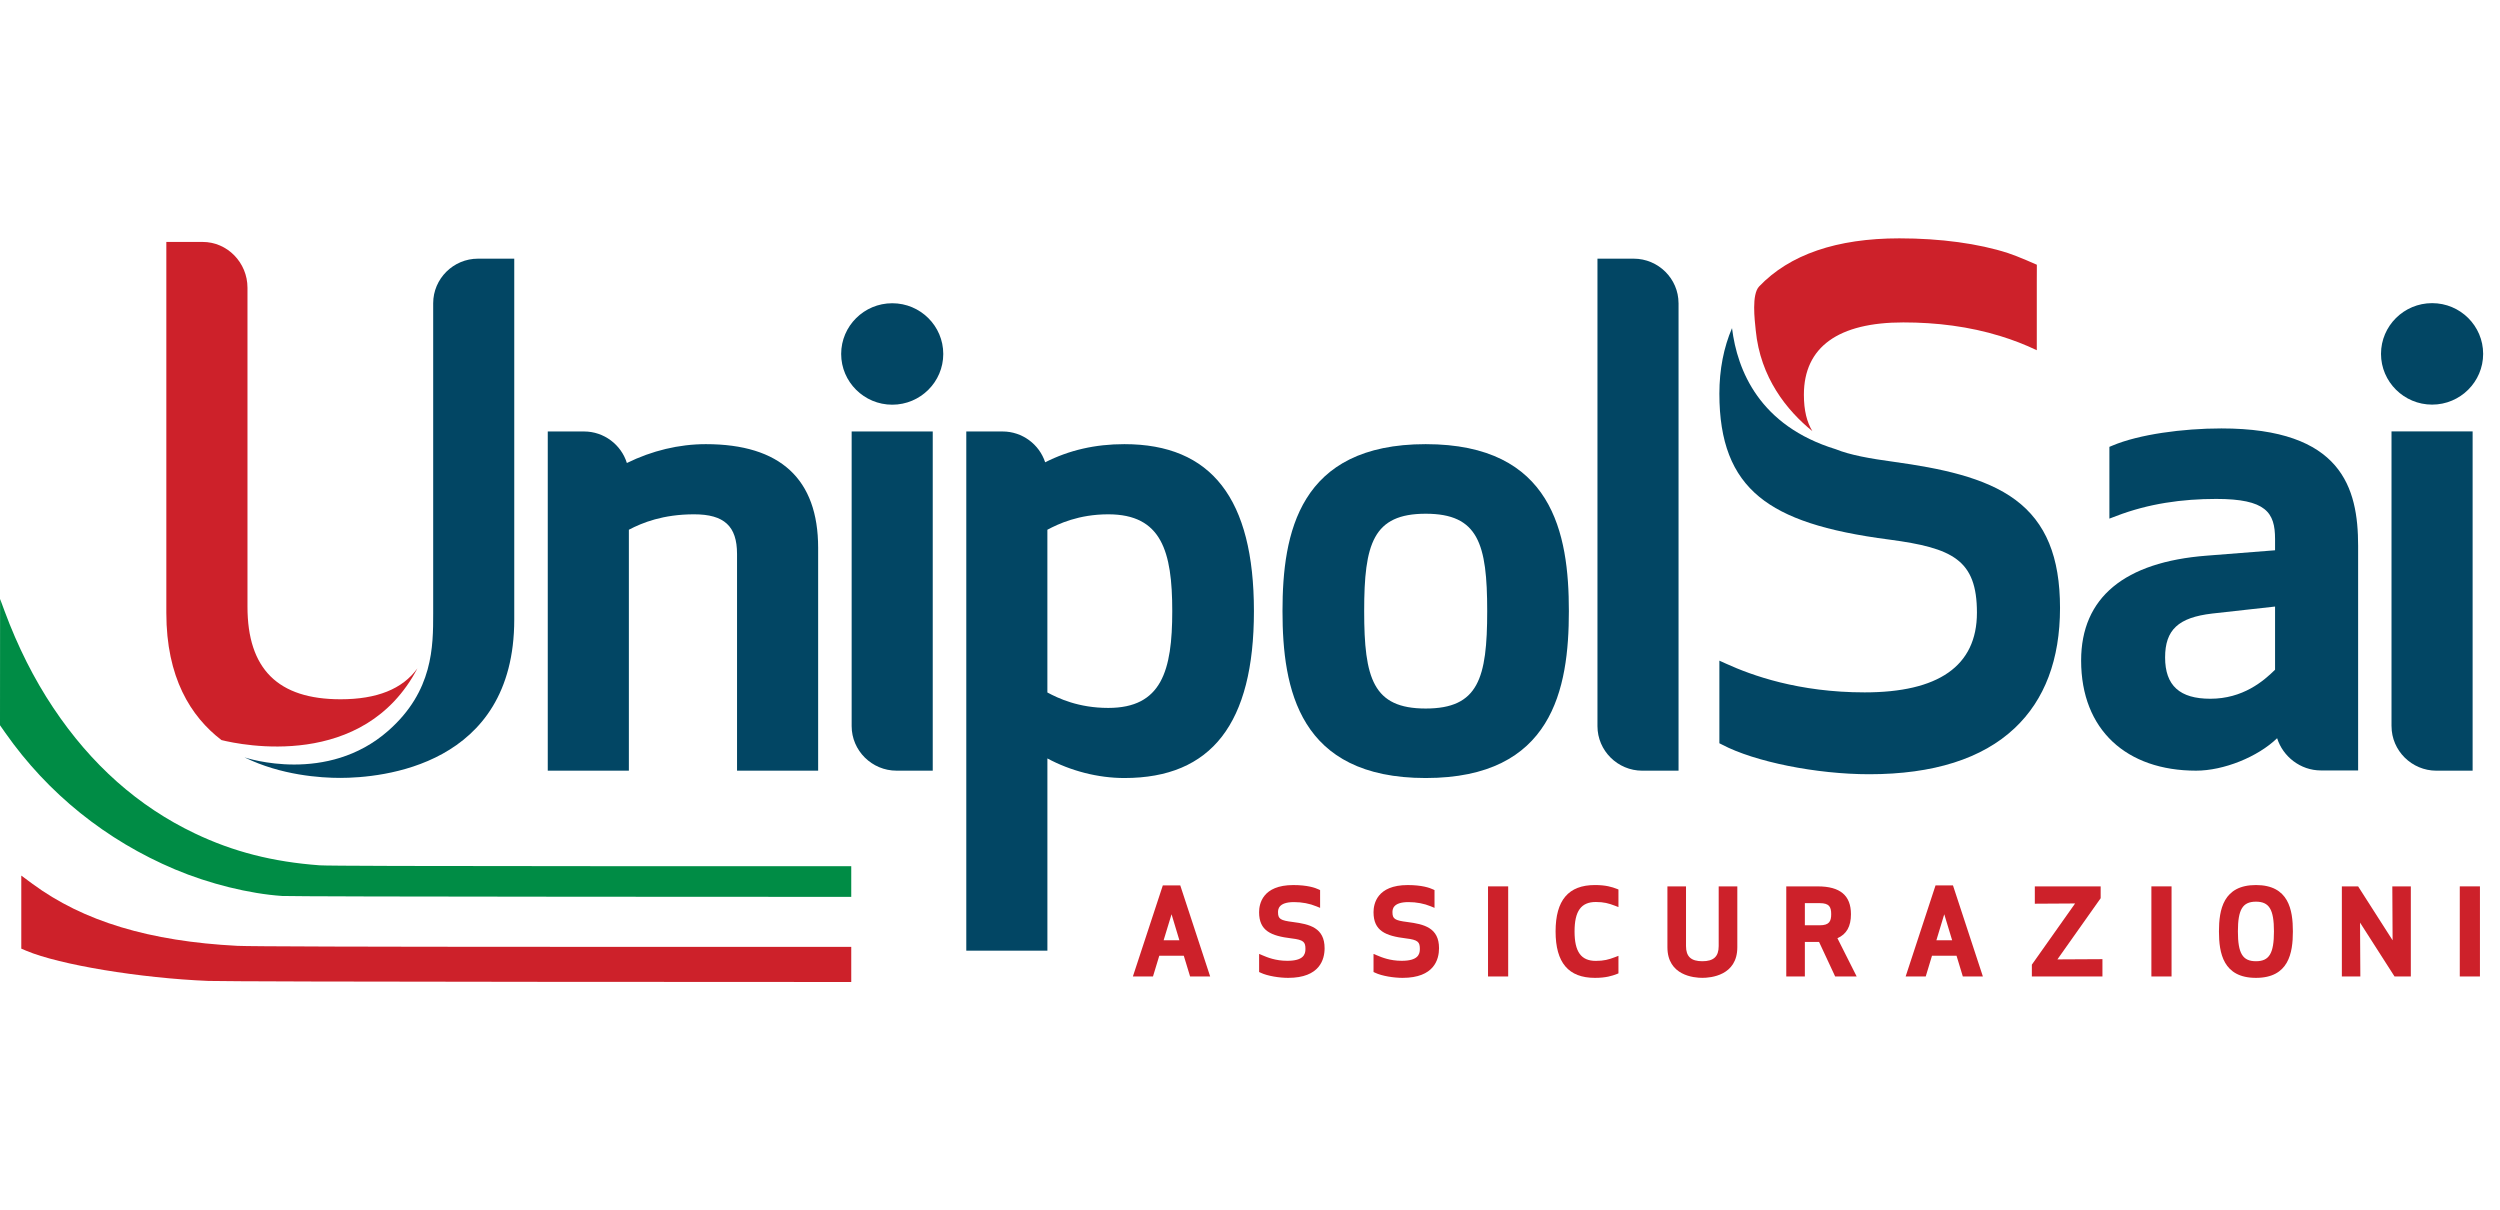
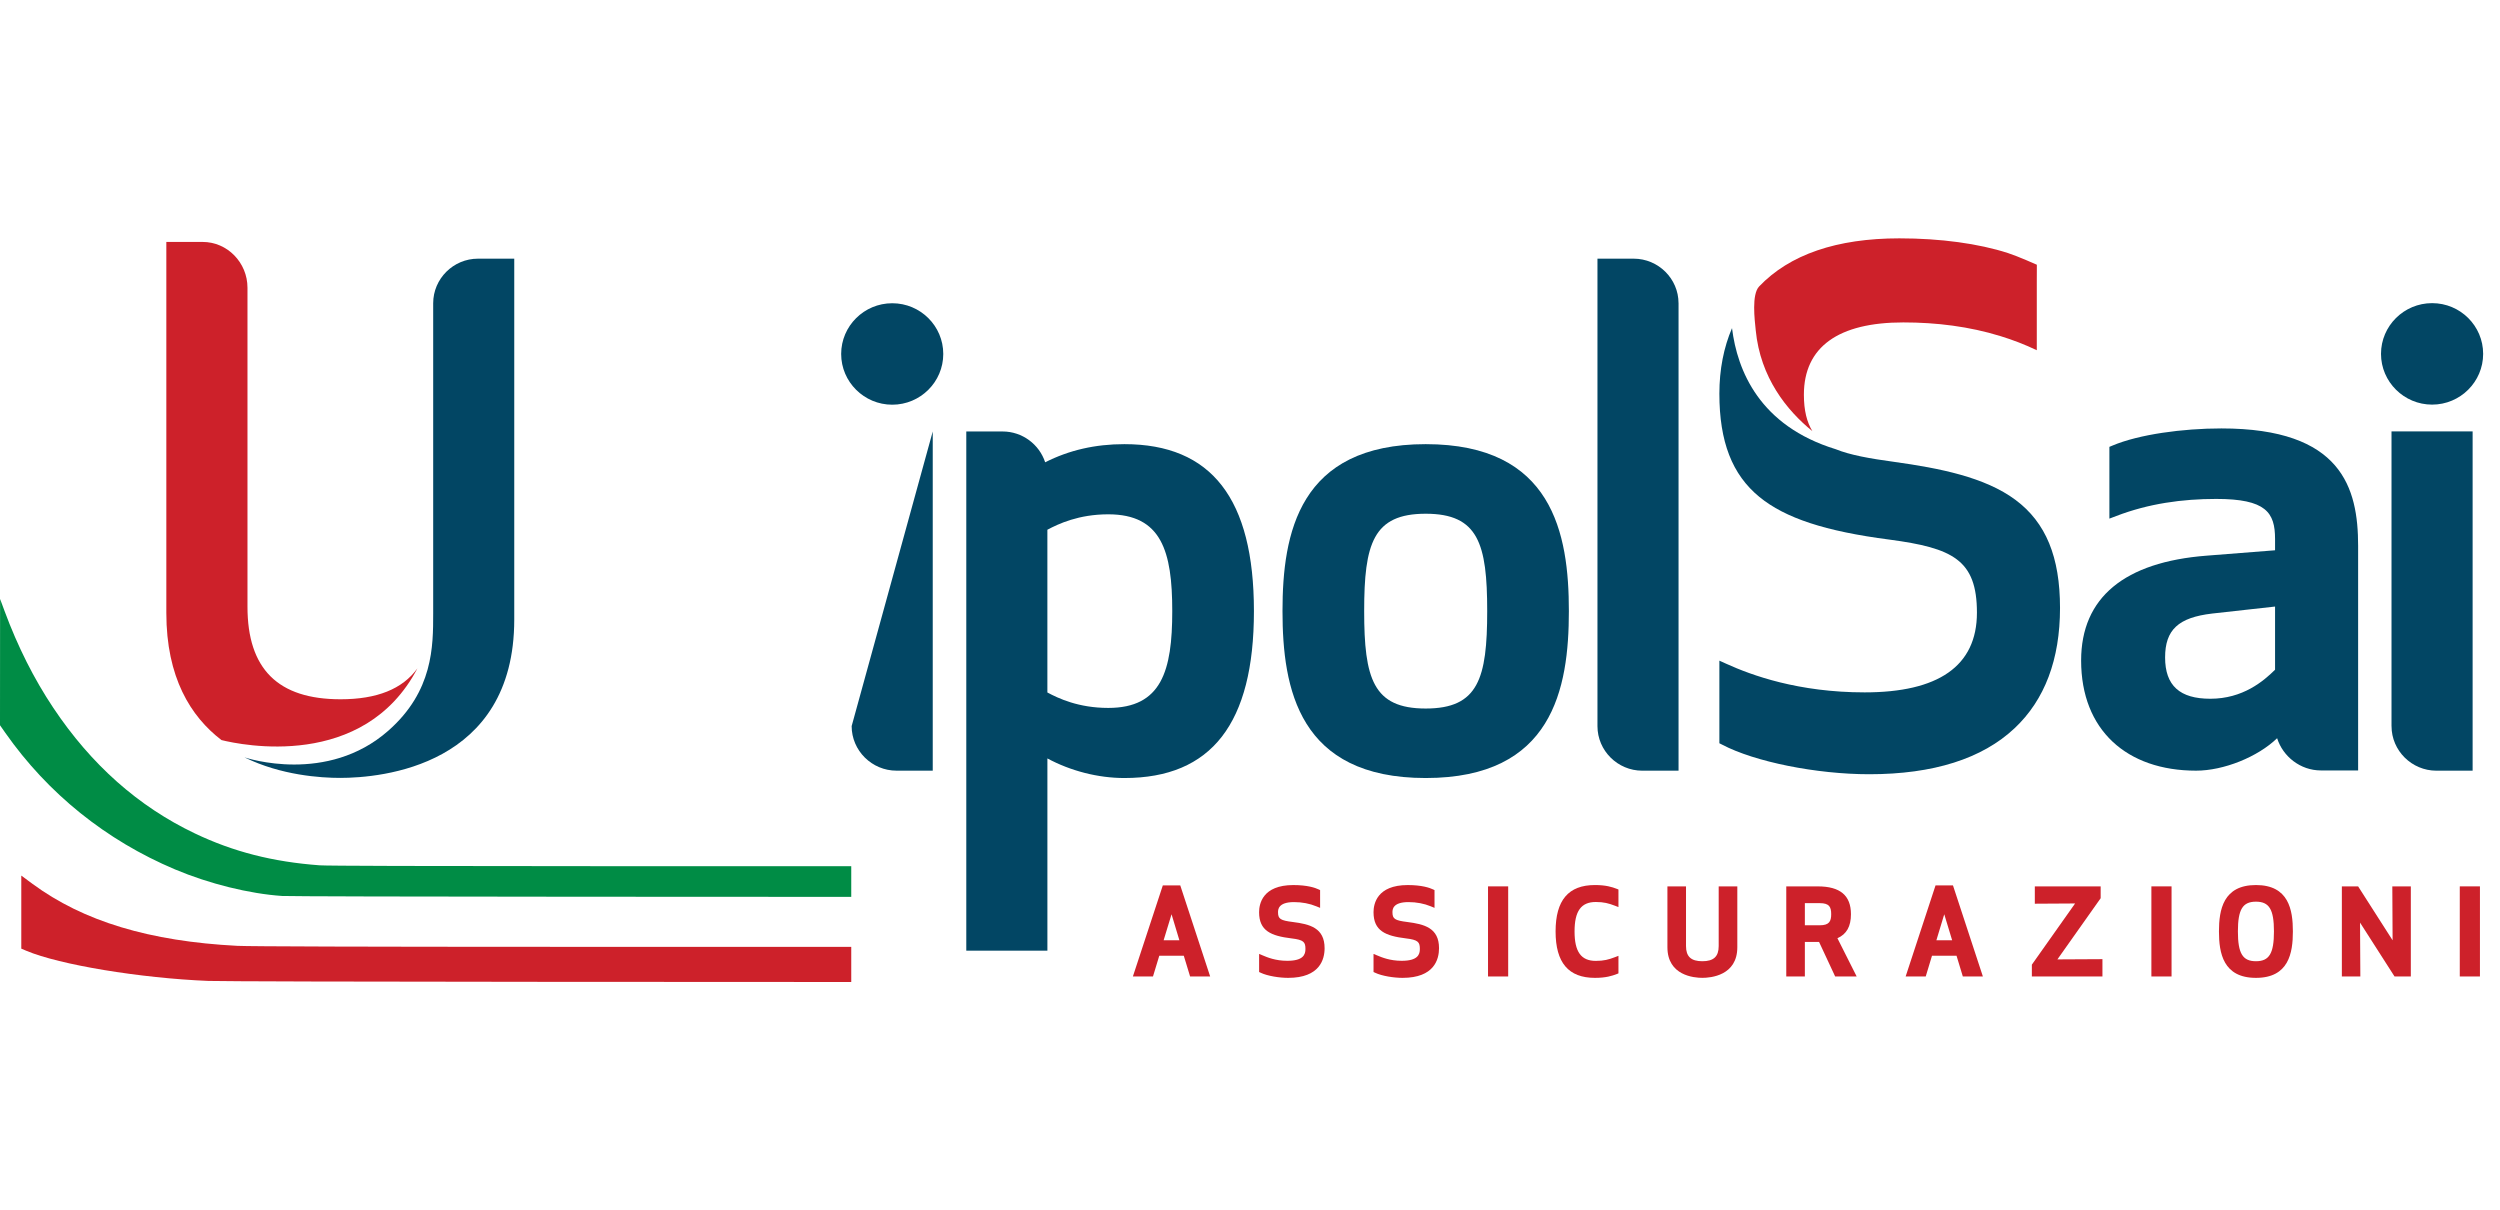
<svg xmlns="http://www.w3.org/2000/svg" width="124px" height="60px" viewBox="0 0 124 60" version="1.1">
  <title>Logos/UnipolSai</title>
  <defs>
    <filter id="filter-1">
      <feColorMatrix in="SourceGraphic" type="matrix" values="0 0 0 0 0 0 0 0 0 0.259 0 0 0 0 0.49 0 0 0 1 0" />
    </filter>
  </defs>
  <g id="Logos/UnipolSai" stroke="none" stroke-width="1" fill="none" fill-rule="evenodd">
    <g filter="url(#filter-1)" id="UnipolSai_logo">
      <g transform="translate(11, 12)">
        <g id="g40" transform="translate(0.611, 0.818)" fill="#024664" fill-rule="nonzero">
          <path d="M59.104,9.212 C52.808,9.212 52.001,13.639 52.001,17.492 C52.001,21.348 52.808,25.772 59.104,25.772 C65.399,25.772 66.205,21.348 66.205,17.492 C66.205,13.639 65.399,9.212 59.104,9.212 Z M59.104,22.325 C56.492,22.325 56.052,20.834 56.052,17.492 C56.052,14.151 56.492,12.663 59.104,12.663 C61.713,12.663 62.154,14.151 62.154,17.492 C62.154,20.834 61.713,22.325 59.104,22.325 Z" id="path18" />
-           <path d="M23.399,9.212 C22.07,9.212 20.731,9.533 19.482,10.147 C19.202,9.245 18.353,8.583 17.357,8.583 L15.558,8.583 L15.558,25.408 L19.581,25.408 L19.581,13.457 C20.248,13.107 21.273,12.692 22.817,12.692 C24.31,12.692 24.946,13.28 24.946,14.658 L24.946,25.408 L28.969,25.408 L28.969,14.351 C28.968,10.943 27.094,9.212 23.399,9.212 Z" id="path20" />
          <path d="M44.159,9.212 C42.715,9.212 41.424,9.507 40.229,10.112 C39.939,9.226 39.1,8.583 38.116,8.583 L36.317,8.583 L36.317,34.335 L40.34,34.335 L40.34,24.8 C41.493,25.422 42.855,25.772 44.159,25.772 C48.482,25.772 50.584,23.064 50.584,17.492 C50.583,11.922 48.482,9.212 44.159,9.212 L44.159,9.212 Z M43.36,22.295 C41.883,22.295 40.886,21.821 40.339,21.529 L40.339,13.457 C40.889,13.165 41.89,12.692 43.36,12.692 C46.003,12.692 46.533,14.528 46.533,17.492 C46.533,20.457 46.003,22.295 43.36,22.295 Z" id="path22" />
-           <path d="M30.631,23.196 L30.631,23.198 C30.631,24.413 31.634,25.407 32.856,25.407 L34.653,25.408 L34.653,8.583 L30.631,8.583 L30.631,23.196 Z" id="path24" />
+           <path d="M30.631,23.196 L30.631,23.198 C30.631,24.413 31.634,25.407 32.856,25.407 L34.653,25.408 L34.653,8.583 L30.631,23.196 Z" id="path24" />
          <path d="M32.644,2.223 C31.248,2.223 30.111,3.351 30.111,4.739 C30.111,6.125 31.248,7.255 32.644,7.255 C34.042,7.255 35.175,6.124 35.175,4.739 C35.175,3.35 34.042,2.223 32.644,2.223 L32.644,2.223 Z" id="path26" />
          <path d="M69.42,0.012 L67.623,0.013 L67.623,23.196 L67.623,23.199 C67.623,24.414 68.623,25.408 69.845,25.408 L71.644,25.408 L71.645,25.408 L71.645,2.218 L71.644,2.218 C71.643,1.005 70.642,0.012 69.42,0.012 Z" id="path28" />
          <path d="M9.875,2.223 L9.875,17.608 C9.875,19.246 9.875,21.462 7.653,23.422 C4.616,26.101 0.621,24.783 0.517,24.747 L0.516,24.747 C2.335,25.641 4.304,25.766 5.258,25.766 C7.284,25.766 13.896,25.2 13.896,17.912 L13.896,0.012 L12.098,0.012 C10.874,0.012 9.875,1.006 9.875,2.223 Z" id="path30" />
          <path d="M88.359,11.978 L88.359,11.978 C86.841,10.845 84.578,10.404 82.361,10.094 C81.117,9.925 80.157,9.752 79.438,9.462 C75.664,8.302 74.558,5.565 74.297,3.457 C73.888,4.412 73.67,5.504 73.67,6.706 C73.67,9.092 74.301,10.719 75.654,11.829 C76.936,12.879 78.925,13.534 82.103,13.946 C85.241,14.364 86.445,14.947 86.445,17.57 C86.445,20.232 84.514,21.524 80.876,21.524 C77.584,21.524 75.264,20.674 74.019,20.108 L73.67,19.951 L73.67,24.048 L73.81,24.118 C75.418,24.967 78.486,25.584 81.1,25.584 C84.28,25.584 86.707,24.816 88.315,23.3 C89.809,21.895 90.566,19.888 90.566,17.338 C90.566,14.805 89.866,13.102 88.359,11.978 L88.359,11.978 Z" id="path32" />
          <path d="M98.569,8.432 C96.651,8.432 94.478,8.728 93.166,9.283 L93.015,9.346 L93.015,12.906 L93.356,12.776 C94.958,12.161 96.625,11.929 98.312,11.929 C100.779,11.929 101.232,12.597 101.232,13.914 L101.232,14.476 L97.838,14.743 C93.766,15.058 91.613,16.816 91.613,19.945 C91.613,23.395 93.878,25.407 97.316,25.407 C98.678,25.407 100.37,24.73 101.334,23.797 C101.621,24.7 102.48,25.396 103.508,25.396 L105.352,25.396 L105.352,14.261 C105.352,11.378 104.546,8.432 98.569,8.432 L98.569,8.432 Z M101.232,20.401 C100.658,20.968 99.637,21.84 98.02,21.84 C96.512,21.84 95.778,21.193 95.778,19.793 C95.778,18.421 96.434,17.811 98.112,17.614 L101.232,17.267 L101.232,20.401 L101.232,20.401 Z" id="path34" />
          <path d="M107.009,23.195 L107.009,23.199 C107.009,24.414 108.011,25.408 109.234,25.408 L111.031,25.408 L111.031,8.579 L107.008,8.579 L107.008,23.195 L107.009,23.195 Z" id="path36" />
          <path d="M109.022,7.251 C110.419,7.251 111.553,6.12 111.553,4.734 C111.553,3.344 110.419,2.218 109.022,2.218 C107.625,2.218 106.487,3.344 106.487,4.734 C106.487,6.12 107.625,7.251 109.022,7.251 Z" id="path38" />
        </g>
        <g id="g68" transform="translate(44.944, 31.429)" fill="#CD212A" fill-rule="nonzero">
          <path d="M1.732,0.486 L0.247,5.004 L1.244,5.004 L1.556,3.976 L2.772,3.976 L3.085,5.004 L4.08,5.004 L2.597,0.486 L1.732,0.486 Z M1.772,3.207 L2.165,1.918 L2.553,3.207 L1.772,3.207 Z" id="path42" />
          <path d="M8.186,2.303 L8.186,2.303 C7.564,2.226 7.446,2.149 7.446,1.821 C7.446,1.696 7.446,1.315 8.24,1.315 C8.637,1.315 9.019,1.389 9.347,1.525 L9.533,1.601 L9.533,0.72 L9.46,0.686 C9.292,0.605 8.903,0.47 8.206,0.47 C6.673,0.47 6.507,1.411 6.507,1.816 C6.507,2.742 7.097,2.992 8.118,3.116 C8.72,3.188 8.806,3.294 8.806,3.643 C8.806,3.915 8.702,4.227 7.906,4.227 C7.324,4.227 6.911,4.055 6.694,3.962 L6.508,3.885 L6.508,4.783 L6.579,4.816 C6.925,4.984 7.527,5.073 7.946,5.073 C9.521,5.073 9.756,4.152 9.756,3.602 C9.756,2.588 9.015,2.41 8.186,2.303 L8.186,2.303 Z" id="path44" />
          <path d="M13.862,2.303 L13.862,2.303 C13.241,2.226 13.122,2.149 13.122,1.821 C13.122,1.696 13.122,1.315 13.917,1.315 C14.314,1.315 14.697,1.389 15.024,1.525 L15.208,1.601 L15.208,0.72 L15.136,0.686 C14.966,0.605 14.58,0.47 13.88,0.47 C12.349,0.47 12.183,1.411 12.183,1.816 C12.183,2.742 12.773,2.992 13.795,3.116 C14.393,3.188 14.481,3.294 14.481,3.643 C14.481,3.915 14.379,4.227 13.58,4.227 C12.999,4.227 12.589,4.055 12.368,3.962 L12.183,3.885 L12.183,4.783 L12.255,4.816 C12.6,4.984 13.203,5.073 13.622,5.073 C15.196,5.073 15.432,4.152 15.432,3.602 C15.433,2.588 14.69,2.41 13.862,2.303 L13.862,2.303 Z" id="path46" />
          <rect id="rect48" x="17.862" y="0.535" width="1" height="4.469" />
          <path d="M23.165,0.469 L23.165,0.469 C21.851,0.469 21.213,1.222 21.213,2.77 C21.213,4.319 21.851,5.073 23.165,5.073 C23.703,5.073 24.014,4.975 24.251,4.883 L24.331,4.85 L24.331,3.98 L24.151,4.049 C23.844,4.167 23.602,4.231 23.207,4.231 C22.478,4.231 22.154,3.78 22.154,2.771 C22.154,1.76 22.478,1.31 23.207,1.31 C23.603,1.31 23.844,1.375 24.151,1.493 L24.331,1.562 L24.331,0.69 L24.251,0.658 C24.014,0.565 23.703,0.469 23.165,0.469 L23.165,0.469 Z" id="path50" />
          <path d="M29.303,3.496 C29.303,4.017 29.053,4.248 28.491,4.248 C27.932,4.248 27.682,4.016 27.682,3.496 L27.682,0.535 L26.76,0.535 L26.76,3.553 C26.76,4.964 28.086,5.072 28.492,5.072 C28.9,5.072 30.227,4.964 30.227,3.553 L30.227,0.535 L29.303,0.535 L29.303,3.496 L29.303,3.496 Z" id="path52" />
          <path d="M35.863,1.915 C35.863,0.987 35.327,0.536 34.223,0.536 L32.655,0.536 L32.655,5.004 L33.577,5.004 L33.577,3.29 L34.281,3.29 L35.08,5.004 L36.147,5.004 L35.192,3.107 C35.648,2.905 35.863,2.523 35.863,1.915 L35.863,1.915 Z M34.318,2.465 L33.577,2.465 L33.577,1.367 L34.318,1.367 C34.792,1.367 34.883,1.56 34.883,1.916 C34.883,2.264 34.789,2.465 34.318,2.465 Z" id="path54" />
          <path d="M40.059,0.486 L38.576,5.004 L39.572,5.004 L39.883,3.976 L41.1,3.976 L41.412,5.004 L42.407,5.004 L40.923,0.486 L40.059,0.486 Z M40.101,3.207 L40.491,1.918 L40.882,3.207 L40.101,3.207 Z" id="path56" />
          <polygon id="polygon58" points="48.337 4.145 46.103 4.157 48.249 1.122 48.249 0.536 44.983 0.536 44.983 1.395 46.981 1.383 44.836 4.418 44.836 5.004 48.337 5.004" />
          <rect id="rect60" x="50.765" y="0.535" width="1" height="4.469" />
          <path d="M55.951,0.469 C54.325,0.469 54.116,1.699 54.116,2.771 C54.116,3.842 54.325,5.073 55.951,5.073 C57.577,5.073 57.783,3.842 57.783,2.771 C57.783,1.699 57.577,0.469 55.951,0.469 Z M55.951,4.248 C55.291,4.248 55.056,3.861 55.056,2.771 C55.056,1.679 55.291,1.294 55.951,1.294 C56.61,1.294 56.844,1.679 56.844,2.771 C56.844,3.862 56.61,4.248 55.951,4.248 Z" id="path62" />
          <polygon id="polygon64" points="63.633 0.536 62.715 0.536 62.729 3.21 61.019 0.536 60.212 0.536 60.212 5.004 61.129 5.004 61.114 2.332 62.825 5.004 63.633 5.004" />
          <rect id="rect66" x="66.061" y="0.535" width="1" height="4.469" />
        </g>
      </g>
    </g>
    <path d="M16.893,34.684 C13.786,34.684 12.275,33.182 12.275,30.09 L12.275,14.273 L12.275,14.273 C12.275,14.273 12.275,14.272 12.275,14.272 C12.275,13.646 12.024,13.079 11.621,12.667 C11.219,12.254 10.661,12 10.048,12 L10.048,12.001 C9.636,12.001 9.222,12.001 8.811,12.001 C8.811,12 8.811,12 8.811,12 C8.623,12 8.437,12 8.25,12 C8.25,12.758 8.25,13.516 8.25,14.273 L8.25,14.273 L8.25,30.404 C8.25,33.596 9.451,35.535 10.986,36.708 C11.961,36.951 18.045,38.226 20.704,33.151 C19.961,34.179 18.694,34.684 16.893,34.684 Z" id="path12" fill="#CD212A" fill-rule="nonzero" />
    <g id="g16" transform="translate(86.25, 11.5)" fill="#CD212A" fill-rule="nonzero">
      <path d="M13.341,1.05 C13.341,1.049 13.341,1.05 13.341,1.05 C11.889,0.582 10.006,0.322 7.955,0.322 C4.852,0.322 2.512,1.125 1.002,2.709 C0.625,3.109 0.781,4.357 0.834,4.88 C1.063,7.238 2.382,8.86 3.643,9.885 C3.372,9.436 3.223,8.866 3.223,8.078 C3.223,5.699 4.945,4.492 8.152,4.492 L8.152,4.492 C9.799,4.492 11.426,4.692 12.983,5.174 C13.592,5.361 14.19,5.592 14.775,5.871 C14.775,4.742 14.775,3.613 14.775,2.485 C14.775,2.206 14.778,1.631 14.778,1.631 C14.778,1.631 13.824,1.205 13.341,1.05 L13.341,1.05 Z" id="path14" />
    </g>
    <path d="M10.333,48.654 C6.95,48.516 2.957,47.854 1.304,47.158 L1.056,47.053 L1.056,45.241 L1.056,43.429 L1.606,43.835 C4.126,45.695 7.417,46.69 11.779,46.914 C12.37,46.944 18.288,46.962 27.475,46.963 L42.222,46.963 L42.222,47.835 L42.222,48.707 L26.742,48.699 C18.227,48.695 10.843,48.675 10.333,48.654 L10.333,48.654 Z" id="path91-3" fill="#CD212A" fill-rule="nonzero" />
    <path d="M13.995,44.44 C12.372,44.331 10.37,43.835 8.684,43.124 C5.26,41.68 2.377,39.36 0.264,36.349 L-2.48689958e-14,35.972 L0.002,32.84 L0.004,29.707 L0.231,30.32 C0.882,32.076 1.689,33.678 2.64,35.103 C4.527,37.93 6.857,39.998 9.666,41.338 C11.572,42.248 13.535,42.749 15.86,42.92 C16.23,42.947 21.089,42.962 29.331,42.962 L42.222,42.962 L42.222,43.723 L42.222,44.485 L28.345,44.478 C20.712,44.475 14.255,44.458 13.995,44.44 L13.995,44.44 Z" id="path91" fill="#008C45" fill-rule="nonzero" />
  </g>
</svg>